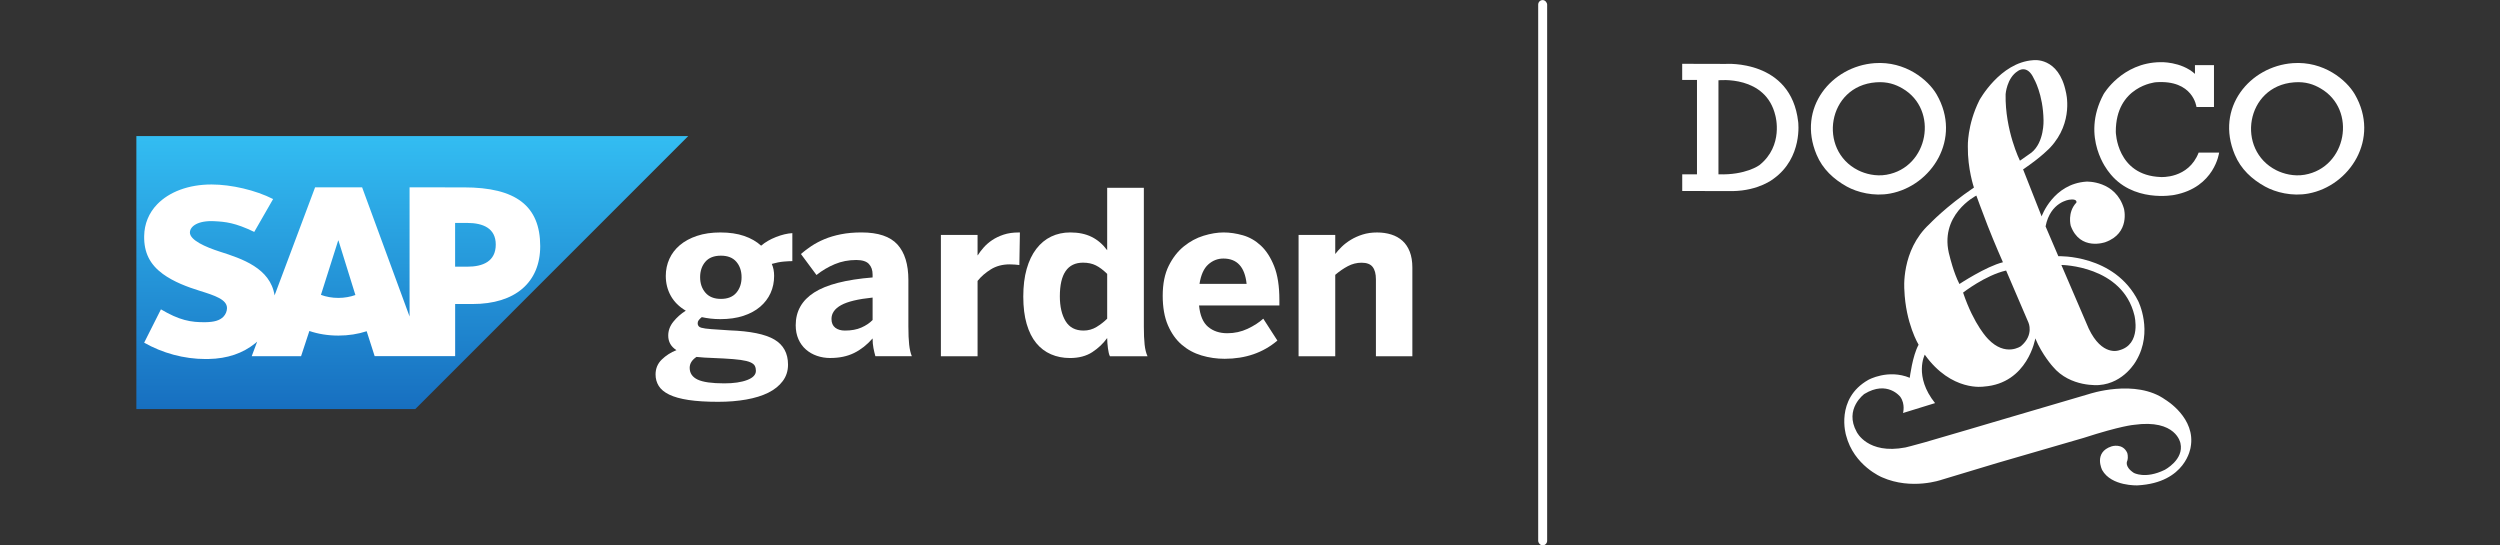
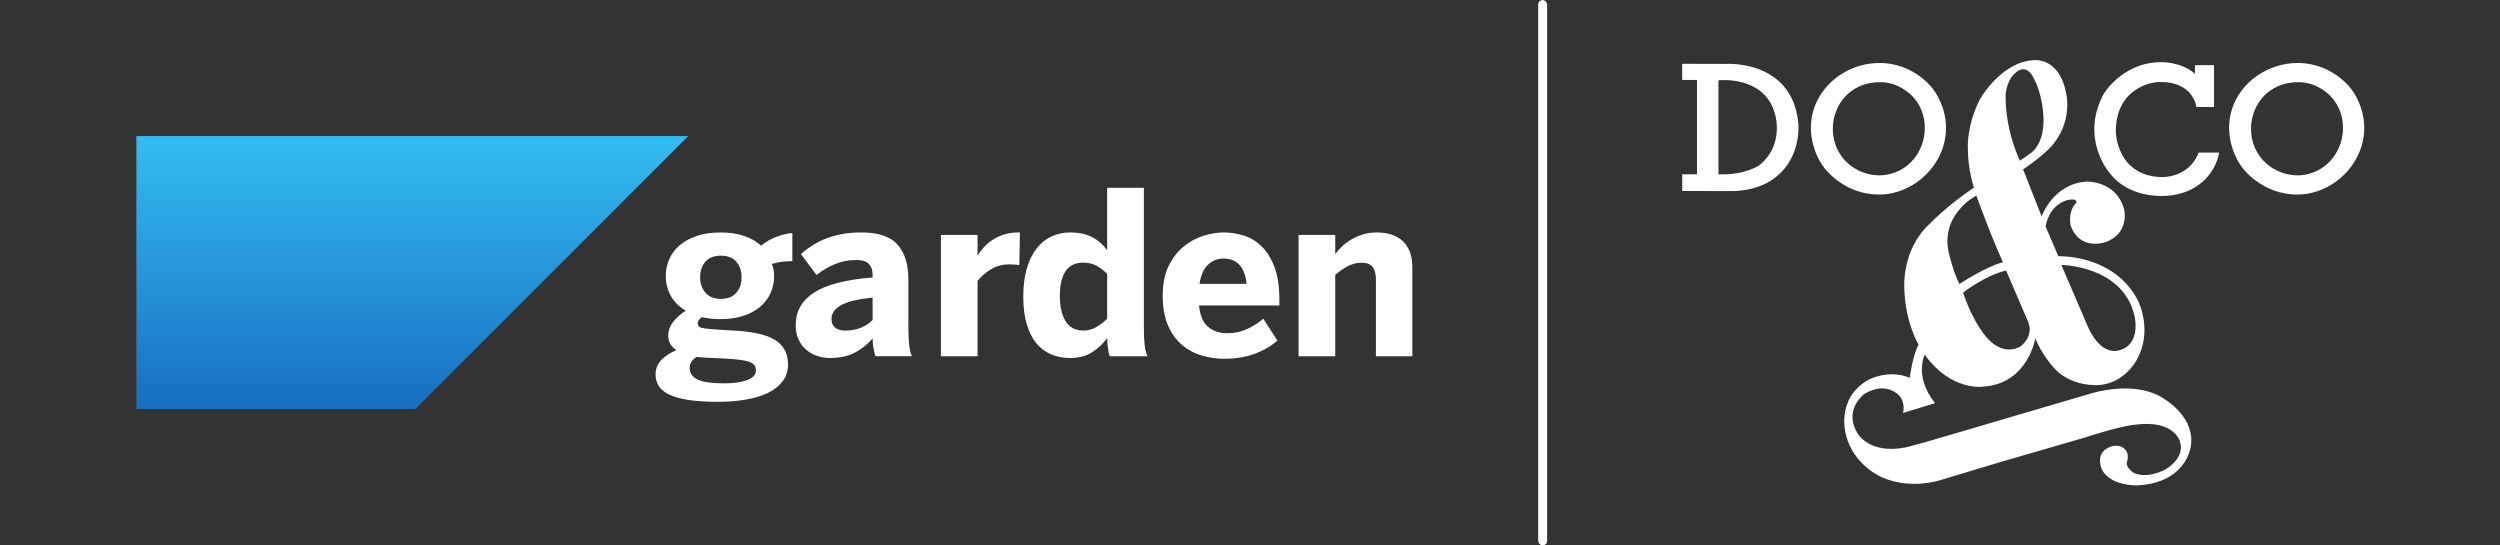
<svg xmlns="http://www.w3.org/2000/svg" version="1.1" viewBox="0 0 2750 600">
  <rect x="0" y="0" width="2750" height="600" fill="#333333" stroke="none" />
  <defs>
    <linearGradient id="linearGradient16-5" x2="1" gradientTransform="matrix(0,-719.7,-719.7,0,727.4,719.7)" gradientUnits="userSpaceOnUse">
      <stop stop-color="#33bdf2" offset="0" />
      <stop stop-color="#176fc0" offset="1" />
    </linearGradient>
  </defs>
  <g transform="matrix(3.988 0 0 3.988 1827 46.02)" fill="#fff">
    <g fill="#fff">
      <path class="st2" d="m147.3 6.43h5.25v11.54h-4.83s-0.86-7.6-11.25-6.82c0 0-11.04 1.02-11 13.67 0 0 0.17 12.02 12.37 12.47 0 0 7.66 0.57 10.48-6.74h5.65s-1.19 9.59-12.37 11.68c0 0-11.66 2.32-18.1-6.39 0 0-7.88-9.37-1.39-21.42 0 0 5.04-8.67 15.63-8.81 0 0 5.7-0.25 9.57 3.23" />
      <path class="st2" d="m37.86 22.05c-1.95-17.26-19.99-15.96-19.99-15.96l-12-0.03v4.45h4.08v26.04h-4.07v4.59l13.97 0.03c7.22-0.13 11.19-3.38 11.19-3.38 8.16-5.84 6.82-15.74 6.82-15.74m-10.71 11.97s-3.77 2.8-11.28 2.52v-25.93s13.09-1.51 15.71 9.78c-0.01-0.01 2.37 8.23-4.43 13.63z" />
      <path class="st2" d="m191.4 14.48c-2.32-3.99-8.6-9.22-17.1-8.6-11.83 0.86-21.47 12.27-16 25.25 1.67 3.98 4.68 6.76 8.35 8.79 2.88 1.59 7.45 2.77 11.96 1.92 11.36-2.11 19.9-15.09 12.79-27.36m-13.82 22.18c-3.01 0.52-5.87-0.26-7.81-1.23-11.19-5.6-8.52-23.25 4.89-24.26 3.19-0.25 5.42 0.58 7.3 1.68 10.12 5.86 7.22 21.8-4.38 23.81z" />
      <path class="st2" d="m76.04 14.48c-2.32-3.99-8.6-9.22-17.1-8.6-11.82 0.86-21.46 12.27-16 25.25 1.67 3.98 4.7 6.76 8.34 8.79 2.88 1.59 7.45 2.77 11.97 1.92 11.36-2.11 19.9-15.09 12.79-27.36m-13.82 22.18c-2.99 0.52-5.87-0.26-7.81-1.23-11.19-5.6-8.5-23.25 4.89-24.26 3.18-0.25 5.42 0.58 7.32 1.68 10.1 5.86 7.23 21.8-4.4 23.81z" />
      <path class="st2" d="m139.2 98.75c-8.26-5.96-21.17-1.59-21.17-1.59l-26.48 7.79s-11.72 3.48-18.81 5.52c-3.03 0.87-5.29 1.41-5.29 1.41-10.45 2.01-13.44-4.27-13.44-4.27-3.55-6.37 2.1-10.48 2.1-10.48 6.37-3.89 9.93 0.8 9.93 0.8 1.43 2.04 0.74 4.45 0.74 4.45l8.84-2.73c-5.93-7.39-2.84-13.36-2.84-13.36 7.39 10.33 16.31 8.8 16.31 8.8 12.13-0.87 14.18-13.29 14.18-13.29 1.85 4.52 4.84 7.79 4.84 7.79 4.82 5.8 12.75 5.08 12.75 5.08 6.96-0.52 10.23-6.7 10.23-6.7 4.79-8.07 0.56-16.46 0.56-16.46-6.53-12.97-22.03-12.38-22.03-12.38l-3.52-8.22c1.33-6.79 6.55-7.36 6.55-7.36 2.33-0.35 1.95 0.79 1.95 0.79-2.57 2.71-1.56 6.4-1.56 6.4 2.58 7.04 9.54 4.52 9.54 4.52 6.92-2.46 5.15-9.21 5.15-9.21-2.3-7.88-10.37-7.49-10.37-7.49-9.19 0.6-12.35 9.59-12.35 9.59l-5.11-12.97c5.13-3.45 7.49-6.03 7.49-6.03 6.58-7.04 4.32-15.28 4.32-15.28-2-9.88-9.06-8.8-9.06-8.8-9.12 0.63-14.8 11.03-14.8 11.03-3.42 6.86-3.19 12.79-3.19 12.79-0.08 6.17 1.68 11.31 1.68 11.31-7.77 5.26-12.27 10.07-12.27 10.07-7.94 7.3-6.92 18.14-6.92 18.14 0.34 9.24 3.93 15.14 3.93 15.14-1.7 3.06-2.44 9.12-2.44 9.12-5.98-2.47-11.42 0.57-11.42 0.57-9.22 5.23-6.15 15.29-6.15 15.29 2.15 8.42 9.93 11.59 9.93 11.59 8.18 3.62 16.44 0.67 16.44 0.67l15.29-4.61 23.86-6.93c10.4-3.37 13.86-3.6 13.86-3.6 11.72-1.66 12.85 5.06 12.85 5.06 1.05 4.55-4.35 7.36-4.35 7.36-5.36 2.62-8.52 0.82-8.52 0.82-2.73-1.79-1.78-3.35-1.78-3.35 0.33-1.12-0.02-2.15-0.02-2.15-1.26-2.81-4.31-1.81-4.31-1.81-5.08 1.64-2.61 6.53-2.61 6.53 2.54 4.55 9.79 4.23 9.79 4.23 13.35-0.72 14.61-10.48 14.61-10.48 1.55-8.09-6.91-13.11-6.91-13.11m-8.59-23.29s2.07 8.08-4.31 9.65c0 0-4.61 1.74-8.3-6.02l-7.54-17.54c0-0.01 16.84 0.14 20.15 13.91zm-29.23 1.98s1.58 3.41-2.07 6.5c0 0-4.25 3.05-9.03-1.93 0 0-3.87-3.75-6.93-12.84 0 0 6.11-4.77 11.87-6.09zm-6.3-62.99s0.32-4.47 3.35-6.37c0 0 2.58-2.05 4.44 2.06 0 0 2.56 4.27 2.67 11.51 0 0 0.25 6.05-3.35 8.92l-3.16 2.22c0-0.01-4.14-8.33-3.95-18.34zm-8.07 27.96s1.47 4.06 3.12 8.31c1.92 4.91 4.21 10.08 4.21 10.08-4.64 1.14-12 6-12 6-1.62-3.15-2.65-7.52-2.65-7.52-3.36-11.49 7.32-16.87 7.32-16.87z" />
    </g>
  </g>
  <rect x="1692" y=".071" width="9.859" height="599.8" rx="5" ry="5" fill="#fff" />
  <g transform="matrix(1.333 0 0 -1.333 .079 96.04)">
    <g transform="matrix(.313 0 0 .313 112.5 -265.5)">
      <path d="m0 0h735.3l719.6 719.7h-1455v-719.7" fill="url(#linearGradient16-5)" fill-rule="evenodd" />
      <g fill="#fff">
-         <path d="m871.8 375.3h-31.54v115.4h31.54c42.08 0 75.62-13.98 75.62-56.94 0-44.46-33.54-58.46-75.62-58.46m-339.4-82.29c-16.71 0-32.38 2.93-45.88 8.027l45.39 143.2h0.86l44.6-143.6c-13.41-4.758-28.71-7.629-44.97-7.629zm331 291.4-143.2 0.09v-340.5l-125.1 340.5h-124l-106.8-284.8c-11.37 71.79-85.65 96.59-144.1 115.2-38.59 12.39-79.53 30.62-79.15 50.76 0.325 16.53 21.96 31.89 64.84 29.58 28.82-1.528 54.24-3.852 104.8-28.24l49.75 86.64c-46.18 23.49-110 38.34-162.2 38.4h-0.3c-60.95 0-111.8-19.75-143.2-52.3-21.95-22.73-33.77-51.6-34.26-83.54-0.801-43.94 15.31-75.12 49.17-99.98 28.59-20.96 65.15-34.54 97.38-44.54 39.76-12.32 72.21-23.03 71.83-45.87-0.289-8.313-3.441-16.07-9.425-22.36-9.903-10.22-25.13-14.06-46.16-14.45-40.56-0.86-70.65 5.496-118.6 33.82l-44.23-87.86c47.79-27.18 104.4-43.12 162.1-43.12l7.43 0.079c50.26 0.91 90.83 15.23 123.2 41.32 1.859 1.473 3.531 2.988 5.25 4.512l-14.37-38.36h130.1l21.84 66.4c22.84-7.813 48.85-12.13 76.47-12.13 26.88 0 52.2 4.133 74.64 11.48l21.04-65.74h212.2v137.5h46.26c111.9 0 178 56.97 178 152.4 0 106.3-64.28 155.1-201.1 155.1" fill-rule="evenodd" />
        <path d="m1541 290.4c17.96 0 31.54 5.418 40.72 16.26s13.77 24.46 13.77 40.87-4.59 29.98-13.77 40.72-22.76 16.11-40.72 16.11c-18.16 0-31.84-5.371-41.02-16.11-9.18-10.74-13.77-24.32-13.77-40.72s4.69-30.03 14.07-40.87c9.37-10.84 22.95-16.26 40.72-16.26zm8.79-222.7c24.8 0 44.92 2.93 60.35 8.789 15.42 5.859 23.14 13.96 23.14 24.32 0 4.883-0.93 9.18-2.78 12.89-1.86 3.711-5.77 6.883-11.72 9.519-5.96 2.637-14.55 4.739-25.78 6.301-11.23 1.563-26.22 2.832-44.97 3.809l-50.39 2.343-21.09 1.758c-11.92-8.008-17.87-17.58-17.87-28.71 0-14.06 6.98-24.41 20.94-31.05 13.97-6.641 37.36-9.961 70.17-9.961zm-15.53-48.63c-31.25 0-57.47 1.609-78.66 4.832s-38.18 7.961-50.98 14.21c-12.79 6.25-21.97 13.87-27.54 22.85-5.56 8.984-8.35 19.04-8.35 30.18 0 15.62 5.47 28.76 16.41 39.4s23.83 18.9 38.67 24.76c-14.46 9.18-21.68 21.97-21.68 38.38 0 13.28 4.54 25.54 13.63 36.77 9.08 11.23 19.97 20.85 32.66 28.86-17.58 10.35-30.76 23.44-39.55 39.26s-13.18 33.3-13.18 52.44c0 16.02 3.17 31 9.52 44.97s15.62 26.07 27.83 36.33 27.25 18.36 45.12 24.32 38.33 8.937 61.37 8.937c24.02 0 44.97-3.078 62.84-9.23 17.87-6.153 32.77-14.7 44.68-25.63 10.74 9.18 23.83 16.8 39.26 22.85 15.43 6.055 29.78 9.473 43.06 10.25v-73.83c-5.66 0-13.18-0.39-22.56-1.172-9.37-0.781-19.92-2.832-31.64-6.152 4.11-9.18 6.16-19.73 6.16-31.64 0-16.41-3.13-31.5-9.38-45.26-6.25-13.77-15.38-25.78-27.39-36.04s-26.81-18.26-44.39-24.02c-17.57-5.762-37.79-8.64-60.64-8.64-9.18 0-17.87 0.488-26.07 1.464-8.2 0.977-15.82 2.247-22.85 3.809-3.32-2.734-5.96-5.324-7.91-7.766-1.95-2.441-2.93-5.222-2.93-8.347 0-6.055 3.08-9.961 9.23-11.72s15.09-3.027 26.8-3.809l47.75-3.222c54.89-1.953 94.34-10.01 118.4-24.17 24.03-14.16 36.04-36.28 36.04-66.36 0-16.41-4.64-30.81-13.92-43.21s-21.97-22.61-38.08-30.61c-16.12-8.008-35.5-14.02-58.16-18.02-22.65-4.004-47.17-6.004-73.53-6.004" />
        <path d="m1868 206.9c16.8 0 31.2 2.637 43.21 7.91 12.02 5.273 21.93 11.91 29.74 19.92v59.18c-38.28-3.907-65.92-10.55-82.91-19.92s-25.49-21.48-25.49-36.33c0-10.35 3.27-18.07 9.82-23.14 6.54-5.078 15.08-7.617 25.63-7.617zm-38.38-72.36c-12.5 0-24.27 1.902-35.3 5.71-11.04 3.809-20.75 9.375-29.15 16.7-8.4 7.324-14.99 16.41-19.78 27.25-4.78 10.84-7.17 23.1-7.17 36.77 0 36.72 16.21 65.48 48.63 86.28s83.79 34.04 154.1 39.7v7.617c0 11.72-3.27 21.04-9.81 27.98-6.55 6.933-17.63 10.4-33.26 10.4-20.31 0-39.21-3.664-56.69-10.99-17.48-7.325-33.54-16.84-48.19-28.56l-41.01 55.37c8 7.032 17.13 13.96 27.39 20.8 10.25 6.836 21.78 12.94 34.57 18.31s27.29 9.668 43.5 12.89c16.21 3.223 34.28 4.836 54.2 4.836 43.95 0 75.54-10.6 94.78-31.79s28.86-52.39 28.86-93.6v-123c0-19.14 0.68-34.91 2.05-47.32 1.36-12.4 3.71-22.6 7.03-30.61h-96.1c-1.95 6.836-3.66 14.06-5.12 21.68-1.47 7.617-2.2 16.02-2.2 25.2-14.65-16.8-30.91-29.59-48.78-38.38s-38.72-13.18-62.55-13.18" />
        <path d="m2121 139.2v319.9h96.68v-53.61h0.59c4.3 6.836 9.57 13.77 15.82 20.8 6.25 7.032 13.67 13.43 22.27 19.19 8.59 5.762 18.6 10.55 30.02 14.36 11.43 3.809 24.66 5.715 39.7 5.715h3.22l-1.46-85.84c-1.95 0.391-5.81 0.782-11.57 1.172-5.76 0.391-10.3 0.586-13.63 0.586-19.14 0-35.79-4.394-49.95-13.18s-25.83-18.95-35.01-30.47v-198.6h-96.68" />
        <path d="m2497 206.9c12.5 0 24.02 3.222 34.57 9.668 10.55 6.445 19.82 13.67 27.83 21.68v118.1c-10.35 10.16-20.31 17.62-29.88 22.41s-20.8 7.18-33.69 7.18c-40.82 0-61.23-29.59-61.23-88.77 0-26.95 5.03-48.73 15.08-65.33 10.06-16.6 25.83-24.9 47.32-24.9zm-36.04-72.36c-17.96 0-34.52 3.269-49.65 9.812-15.14 6.543-28.13 16.41-38.97 29.59s-19.24 29.98-25.19 50.39c-5.96 20.41-8.94 44.48-8.94 72.22 0 27.54 2.98 51.8 8.94 72.8 5.95 21 14.45 38.67 25.48 53.03 11.04 14.36 24.12 25.15 39.26 32.38 15.14 7.227 31.89 10.84 50.25 10.84 21.68 0 40.43-3.906 56.25-11.72 15.82-7.812 29.49-19.53 41.01-35.16v164.6h96.68v-366.2c0-19.14 0.68-34.91 2.05-47.32 1.37-12.4 3.91-22.6 7.62-30.61h-99.02c-1.18 1.953-2.2 4.734-3.08 8.348-0.88 3.613-1.61 7.715-2.2 12.3-0.58 4.59-1.07 9.278-1.46 14.06s-0.59 9.23-0.59 13.33c-10.35-14.45-23.44-26.86-39.26-37.21s-35.54-15.53-59.18-15.53" />
        <path d="m2927 330c-4.69 44.53-25.1 66.8-61.23 66.8-15.04 0-28.37-5.227-39.99-15.68s-19.29-27.49-23-51.12zm-58.01-197.5c-20.9 0-41.16 2.929-60.79 8.789-19.63 5.859-37.01 15.28-52.15 28.27s-27.29 30.08-36.47 51.27-13.77 47.22-13.77 78.08c0 31.25 5.27 57.47 15.82 78.66 10.54 21.19 23.83 38.28 39.84 51.27 16.02 12.99 33.4 22.36 52.15 28.12 18.75 5.761 36.33 8.644 52.73 8.644 16.41 0 33.35-2.492 50.83-7.472 17.48-4.981 33.3-14.06 47.46-27.25 14.16-13.18 25.83-31.3 35.01-54.34s13.77-52.74 13.77-89.06v-14.36h-211.8c2.54-26.37 10.5-45.17 23.87-56.4 13.38-11.23 30.23-16.84 50.54-16.84 19.14 0 37.01 3.906 53.61 11.72 16.61 7.813 30.38 16.7 41.31 26.66l37.21-57.71c-37.69-32.03-84.08-48.05-139.2-48.05" />
        <path d="m3064 139.2v319.9h96.68v-50.39c4.69 6.25 10.45 12.7 17.29 19.34 6.83 6.641 14.84 12.74 24.02 18.31 9.18 5.566 19.48 10.16 30.91 13.77 11.42 3.614 24.17 5.422 38.23 5.422 13.48 0 25.93-1.808 37.35-5.422 11.43-3.613 21.24-9.129 29.45-16.55 8.2-7.422 14.6-16.99 19.19-28.71s6.88-25.78 6.88-42.19v-233.5h-96.09v202.7c0 14.45-2.88 25.39-8.65 32.81-5.76 7.422-15.47 11.13-29.15 11.13-12.69 0-24.75-3.028-36.18-9.082-11.42-6.055-22.51-13.67-33.25-22.85v-214.7h-96.68" />
      </g>
    </g>
  </g>
</svg>